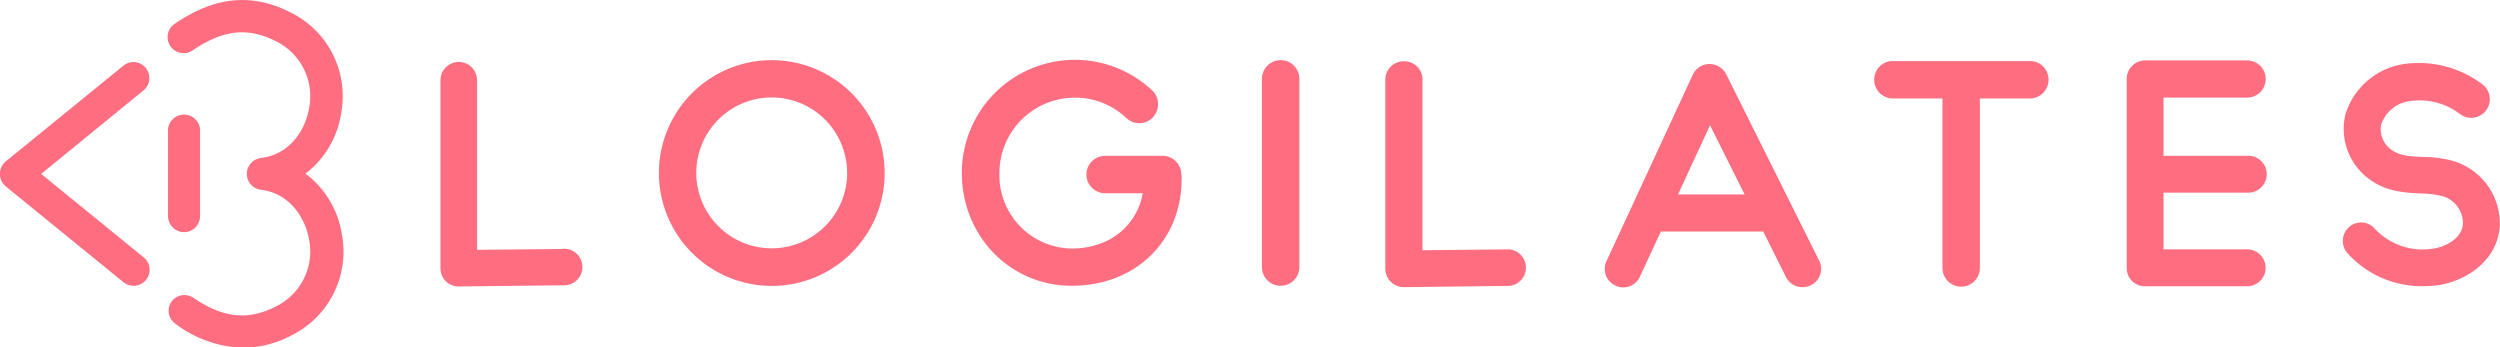
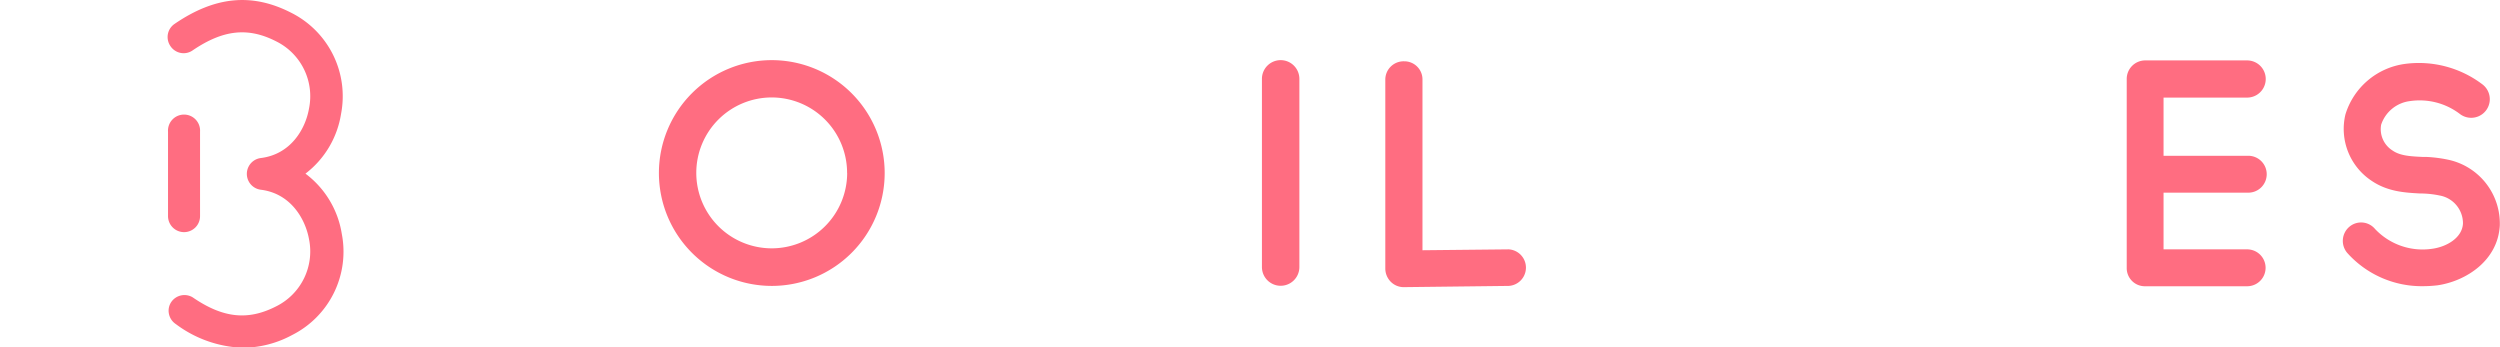
<svg xmlns="http://www.w3.org/2000/svg" viewBox="0 0 364.54 50.67">
  <defs>
    <style>.cls-1{fill:#ff6d81;}</style>
  </defs>
  <g id="Layer_2" data-name="Layer 2">
    <g id="Layer_1-2" data-name="Layer 1">
      <path class="cls-1" d="M26.84,33.85a2.33,2.33,0,0,0,2.33-2.34V19.2a2.34,2.34,0,1,0-4.67,0V31.51A2.34,2.34,0,0,0,26.84,33.85Z" />
-       <path class="cls-1" d="M21.76,11.62a2.38,2.38,0,0,0-.51-1.72,2.34,2.34,0,0,0-1.58-.84A2.3,2.3,0,0,0,18,9.57L.85,23.53A2.39,2.39,0,0,0,0,25.11v.5a2.39,2.39,0,0,0,.85,1.58L18,41.15a2.32,2.32,0,0,0,1.48.52,2.32,2.32,0,0,0,2.32-2.57,2.27,2.27,0,0,0-.85-1.57L6,25.36,20.91,13.19A2.27,2.27,0,0,0,21.76,11.62Z" />
      <path class="cls-1" d="M44.54,25.32a13.64,13.64,0,0,0,5.19-8.71A13.61,13.61,0,0,0,42.48,1.87c-5.71-2.93-11.11-2.42-17,1.6a2.32,2.32,0,0,0-1,1.5,2.34,2.34,0,0,0,.37,1.75,2.32,2.32,0,0,0,1.51,1,2.29,2.29,0,0,0,1.74-.38c4.42-3,8.06-3.42,12.19-1.3a8.93,8.93,0,0,1,4.77,9.78c-.52,3-2.66,6.67-7,7.22a2.33,2.33,0,0,0,0,4.63h0c4.32.55,6.46,4.23,7,7.21a8.94,8.94,0,0,1-4.77,9.78c-4.13,2.12-7.78,1.73-12.19-1.3A2.33,2.33,0,0,0,25,44a2.26,2.26,0,0,0-.37,1.75,2.34,2.34,0,0,0,1,1.5,17.25,17.25,0,0,0,9.82,3.46,15.34,15.34,0,0,0,7.15-1.86,13.61,13.61,0,0,0,7.24-14.74A13.62,13.62,0,0,0,44.54,25.32Z" />
-       <path class="cls-1" d="M82.13,36.3l-12.57.13V11.54a2.67,2.67,0,0,0-5.33,0v27.6A2.67,2.67,0,0,0,65,41a2.61,2.61,0,0,0,1.85.77l15.24-.17a2.67,2.67,0,1,0,0-5.33Z" />
      <path class="cls-1" d="M112.53,8.77A16.46,16.46,0,1,0,129,25.25,16.47,16.47,0,0,0,112.53,8.77Zm11,16.44a11,11,0,1,1-11-11A11,11,0,0,1,123.52,25.21Z" />
-       <path class="cls-1" d="M172.25,25.42a2.73,2.73,0,0,0-2.75-2.7h-8.35a2.73,2.73,0,1,0,0,5.46h5.49c-.92,4.9-5,8.06-10.36,8.06a10.69,10.69,0,0,1-10.55-11,11,11,0,0,1,11-11,10.83,10.83,0,0,1,7.54,3,2.73,2.73,0,0,0,3.84-.13,2.77,2.77,0,0,0,.75-2,2.71,2.71,0,0,0-.85-1.92,16.48,16.48,0,0,0-27.76,12c0,9.24,7.05,16.48,16.05,16.48,9.28,0,16-6.55,16-15.58a2,2,0,0,0,0-.49Z" />
      <path class="cls-1" d="M186.71,8.77a2.73,2.73,0,0,0-2.7,2.75V38.94a2.73,2.73,0,1,0,5.46,0V11.52A2.73,2.73,0,0,0,186.71,8.77Z" />
      <path class="cls-1" d="M220,36.36l-12.58.13V11.61a2.64,2.64,0,0,0-2.66-2.67A2.67,2.67,0,0,0,202,11.61V39.2a2.75,2.75,0,0,0,.81,1.9,2.65,2.65,0,0,0,1.86.77L220,41.69a2.67,2.67,0,0,0,0-5.33Z" />
-       <path class="cls-1" d="M251.7,10.81a2.76,2.76,0,0,0-2.43-1.48h-.05a2.71,2.71,0,0,0-2.39,1.58L234.26,38.07a2.66,2.66,0,0,0,1.3,3.57,2.51,2.51,0,0,0,1.13.27,2.68,2.68,0,0,0,2.44-1.58l3.05-6.57h14.93l3.32,6.65a2.71,2.71,0,0,0,3.62,1.18A2.65,2.65,0,0,0,265.26,38Zm2.7,17.55h-9.72l4.67-10.1Z" />
-       <path class="cls-1" d="M296,8.9h-20a2.71,2.71,0,0,0-2.71,2.71,2.74,2.74,0,0,0,2.71,2.75h7.24V39.07a2.73,2.73,0,1,0,5.46,0V14.36H296a2.74,2.74,0,0,0,2.71-2.75A2.71,2.71,0,0,0,296,8.9Z" />
      <path class="cls-1" d="M327.67,14.23a2.71,2.71,0,0,0,0-5.42H312.78a2.7,2.7,0,0,0-2.67,2.71V39.07a2.64,2.64,0,0,0,2.67,2.67h14.89a2.69,2.69,0,1,0,0-5.38H315.48V28.09h12.19a2.69,2.69,0,1,0,0-5.37H315.48V14.23Z" />
      <path class="cls-1" d="M356.94,23.28a19.7,19.7,0,0,0-3.2-.4l-.53,0c-1.65-.08-3.21-.15-4.32-.92a3.67,3.67,0,0,1-1.68-3.78,5.08,5.08,0,0,1,4.21-3.44,9.69,9.69,0,0,1,7.26,1.87A2.7,2.7,0,1,0,362,12.32a15.34,15.34,0,0,0-11.33-3A10.55,10.55,0,0,0,342,16.69a9.07,9.07,0,0,0,3.8,9.66c2.33,1.59,4.83,1.74,7.05,1.86H353a14.12,14.12,0,0,1,2.75.3,4.12,4.12,0,0,1,3.39,4.09c-.12,2.1-2.39,3.38-4.45,3.67a9.53,9.53,0,0,1-8.37-2.88,2.65,2.65,0,0,0-3.75-.32,2.7,2.7,0,0,0-.32,3.79,14.57,14.57,0,0,0,11.08,4.87,18.56,18.56,0,0,0,2.12-.13c4.15-.62,8.76-3.59,9.06-8.69A9.51,9.51,0,0,0,356.94,23.28Z" />
    </g>
  </g>
</svg>